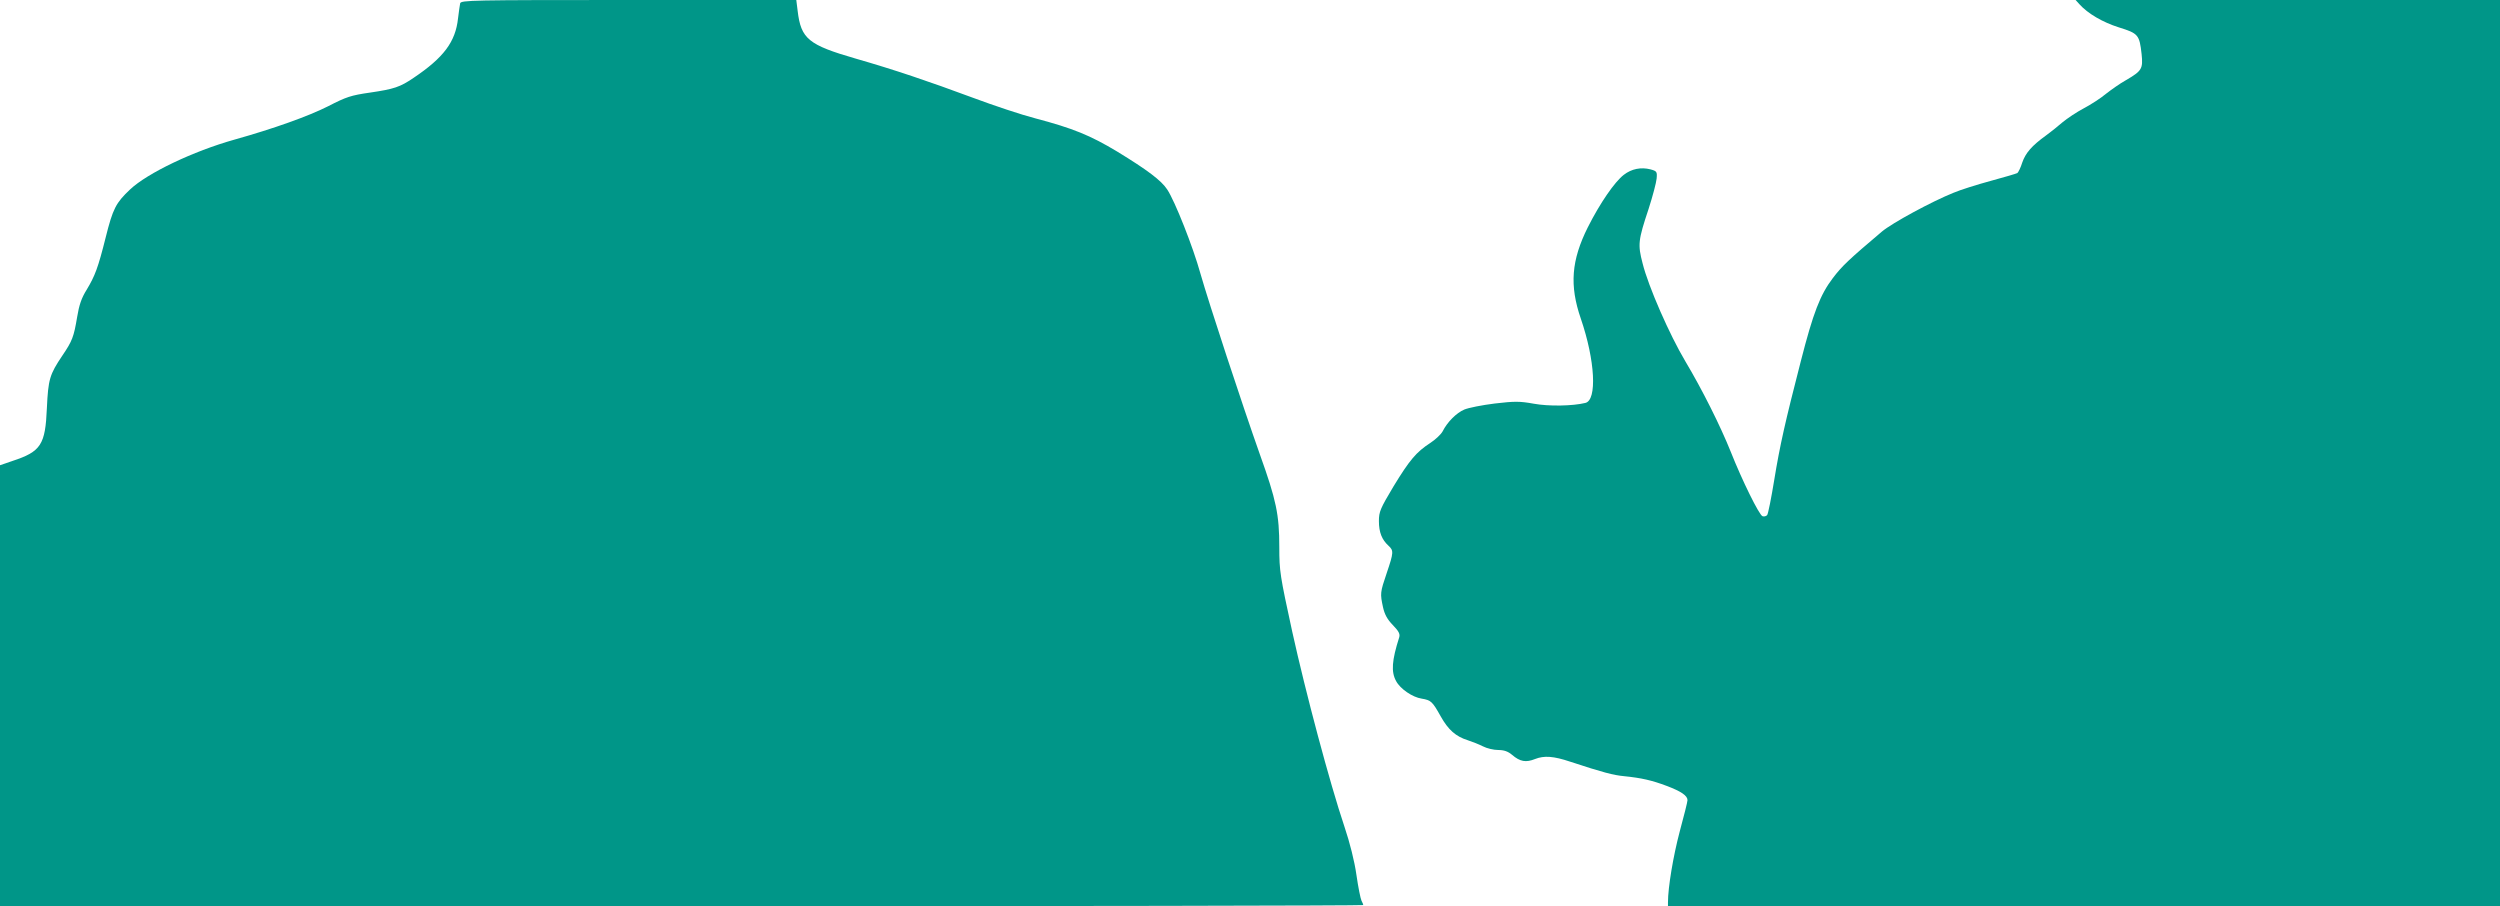
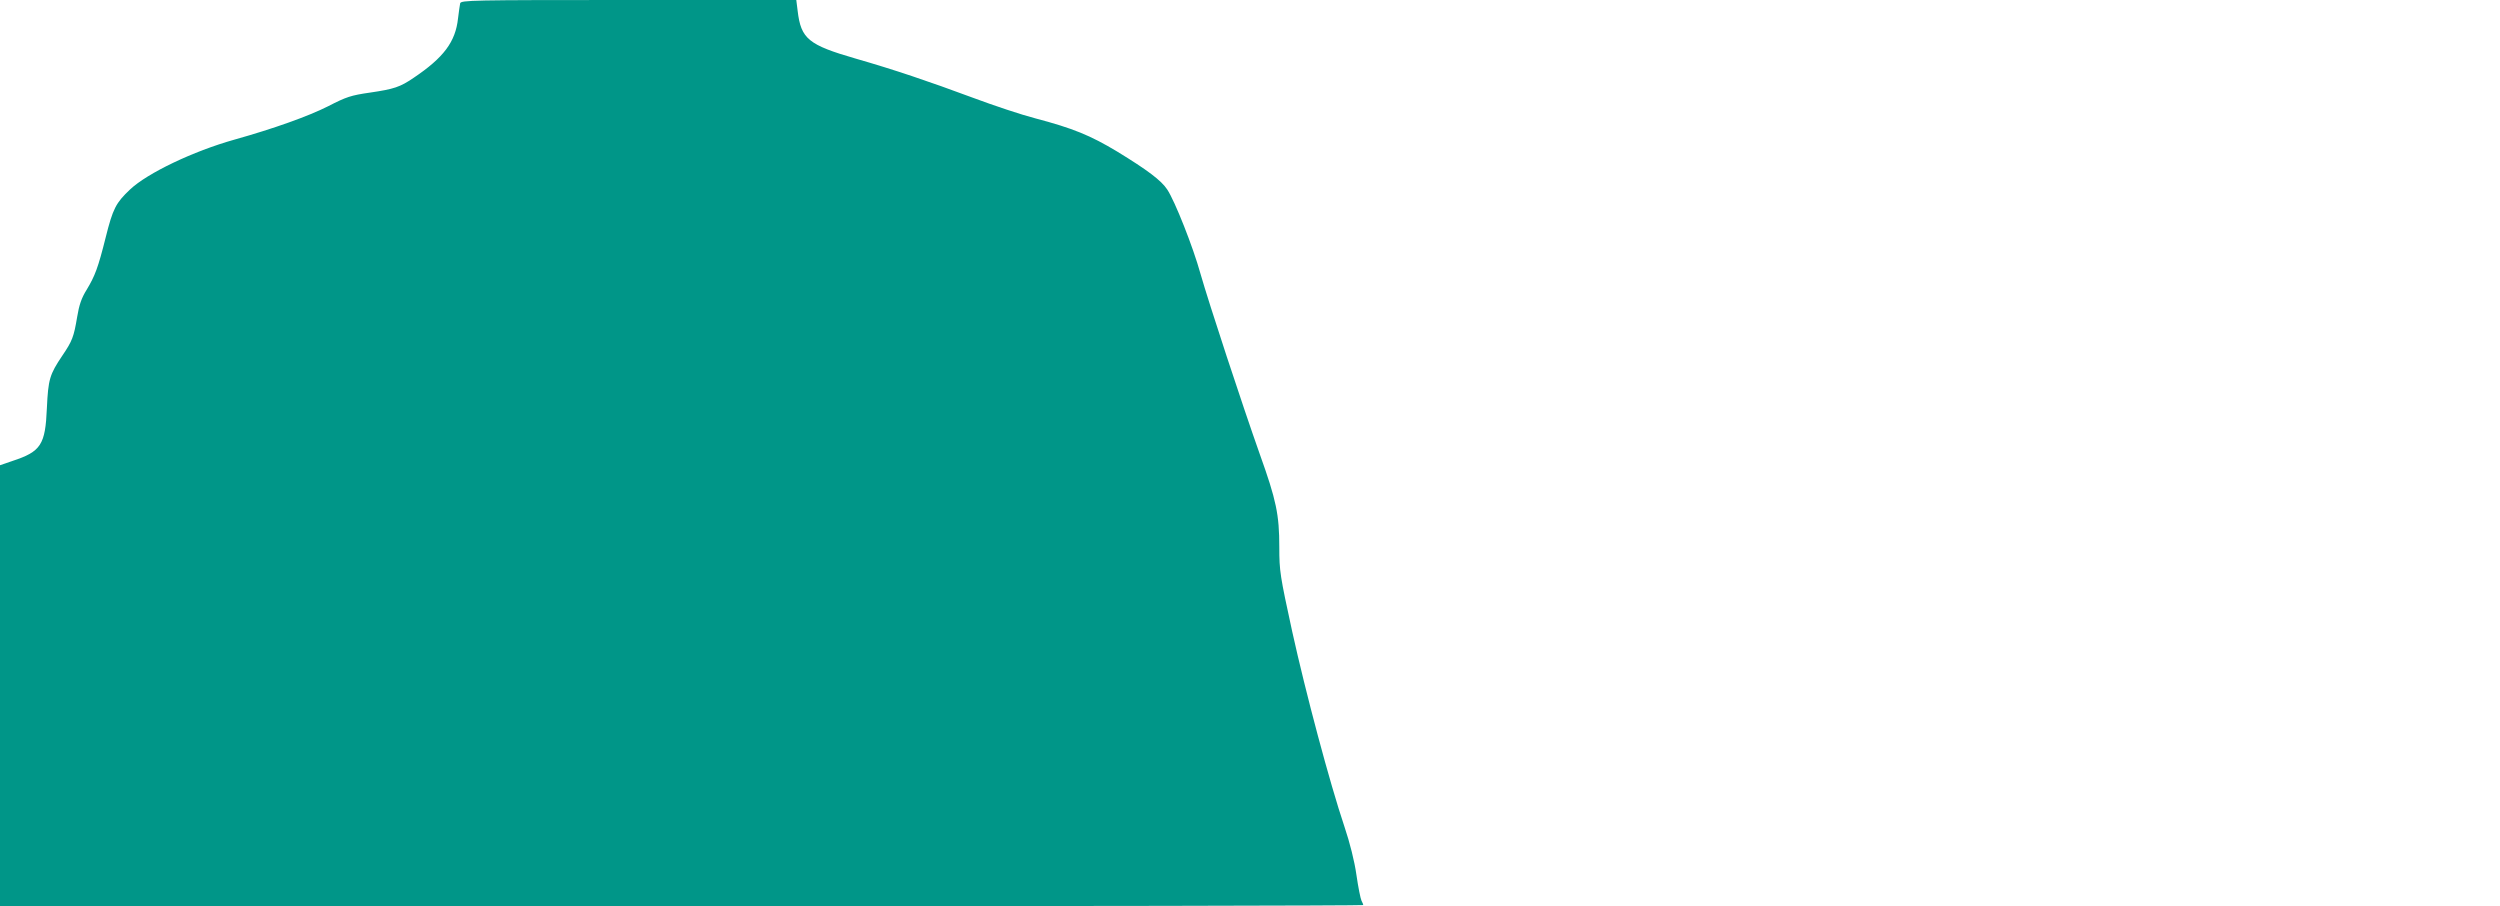
<svg xmlns="http://www.w3.org/2000/svg" version="1.0" width="1280pt" height="464pt" viewBox="0 0 1280 464" preserveAspectRatio="xMidYMid meet">
  <g transform="translate(0,464) scale(0.1,-0.1)" fill="#009688" stroke="none">
    <path d="M2356 4623 c-2 -10 -7 -45 -11 -78 -13 -119 -73 -200 -228 -304 -69 -47 -100 -57 -222 -75 -98 -14 -122 -22 -215 -70 -101 -51 -277 -114 -480 -171 -210 -59 -445 -171 -534 -255 -73 -69 -88 -98 -125 -246 -39 -156 -55 -197 -97 -267 -27 -43 -39 -79 -49 -140 -17 -102 -25 -123 -76 -198 -65 -97 -72 -120 -79 -269 -8 -187 -30 -222 -176 -270 l-64 -22 0 -1129 0 -1129 3490 0 c1920 0 3490 3 3490 6 0 3 -4 13 -9 22 -5 10 -17 69 -26 132 -10 71 -34 166 -61 246 -76 226 -199 688 -268 1001 -62 285 -66 309 -66 431 0 167 -15 240 -100 477 -91 257 -260 771 -304 925 -37 134 -131 372 -170 430 -30 46 -102 100 -256 194 -138 83 -226 119 -419 170 -70 18 -214 66 -321 106 -229 85 -401 143 -599 200 -242 70 -280 101 -297 244 l-7 56 -858 0 c-808 0 -858 -1 -863 -17z" />
-     <path d="M10646 4619 c44 -49 120 -93 202 -119 100 -31 106 -38 117 -137 8 -76 1 -86 -81 -134 -29 -16 -74 -48 -101 -69 -26 -22 -77 -55 -113 -74 -36 -19 -86 -52 -111 -73 -24 -21 -62 -51 -84 -67 -72 -52 -104 -89 -121 -138 -8 -26 -20 -50 -25 -54 -5 -3 -66 -21 -136 -40 -70 -19 -156 -46 -191 -61 -110 -44 -315 -155 -367 -199 -169 -143 -204 -176 -251 -238 -65 -86 -100 -176 -164 -426 -80 -311 -107 -430 -136 -608 -15 -92 -31 -172 -36 -179 -5 -6 -16 -9 -24 -6 -17 6 -104 182 -163 331 -53 132 -146 318 -232 462 -80 134 -190 384 -219 502 -25 96 -23 117 31 279 21 65 39 134 41 155 3 35 1 38 -32 47 -48 12 -96 3 -136 -28 -47 -36 -122 -145 -184 -268 -85 -170 -95 -298 -36 -469 73 -213 84 -417 23 -431 -65 -16 -188 -18 -264 -4 -72 13 -98 13 -200 1 -65 -8 -135 -22 -156 -31 -40 -17 -87 -64 -111 -112 -9 -16 -37 -42 -63 -59 -72 -47 -105 -86 -188 -222 -68 -114 -75 -130 -75 -178 0 -57 15 -95 49 -126 27 -25 27 -34 -9 -140 -34 -100 -34 -105 -19 -175 8 -36 21 -61 50 -91 31 -32 38 -46 33 -63 -38 -119 -42 -177 -16 -224 21 -40 84 -83 131 -90 48 -8 55 -15 97 -90 39 -70 78 -104 139 -123 22 -7 57 -21 77 -31 21 -11 56 -19 79 -19 29 0 50 -7 71 -25 41 -35 71 -40 118 -21 46 18 94 15 180 -14 167 -55 221 -69 275 -74 89 -9 142 -21 219 -50 74 -28 106 -50 106 -73 0 -8 -18 -80 -40 -161 -33 -125 -60 -285 -60 -362 l0 -20 2130 0 2130 0 0 2320 0 2320 -1087 0 -1086 0 19 -21z" />
  </g>
</svg>